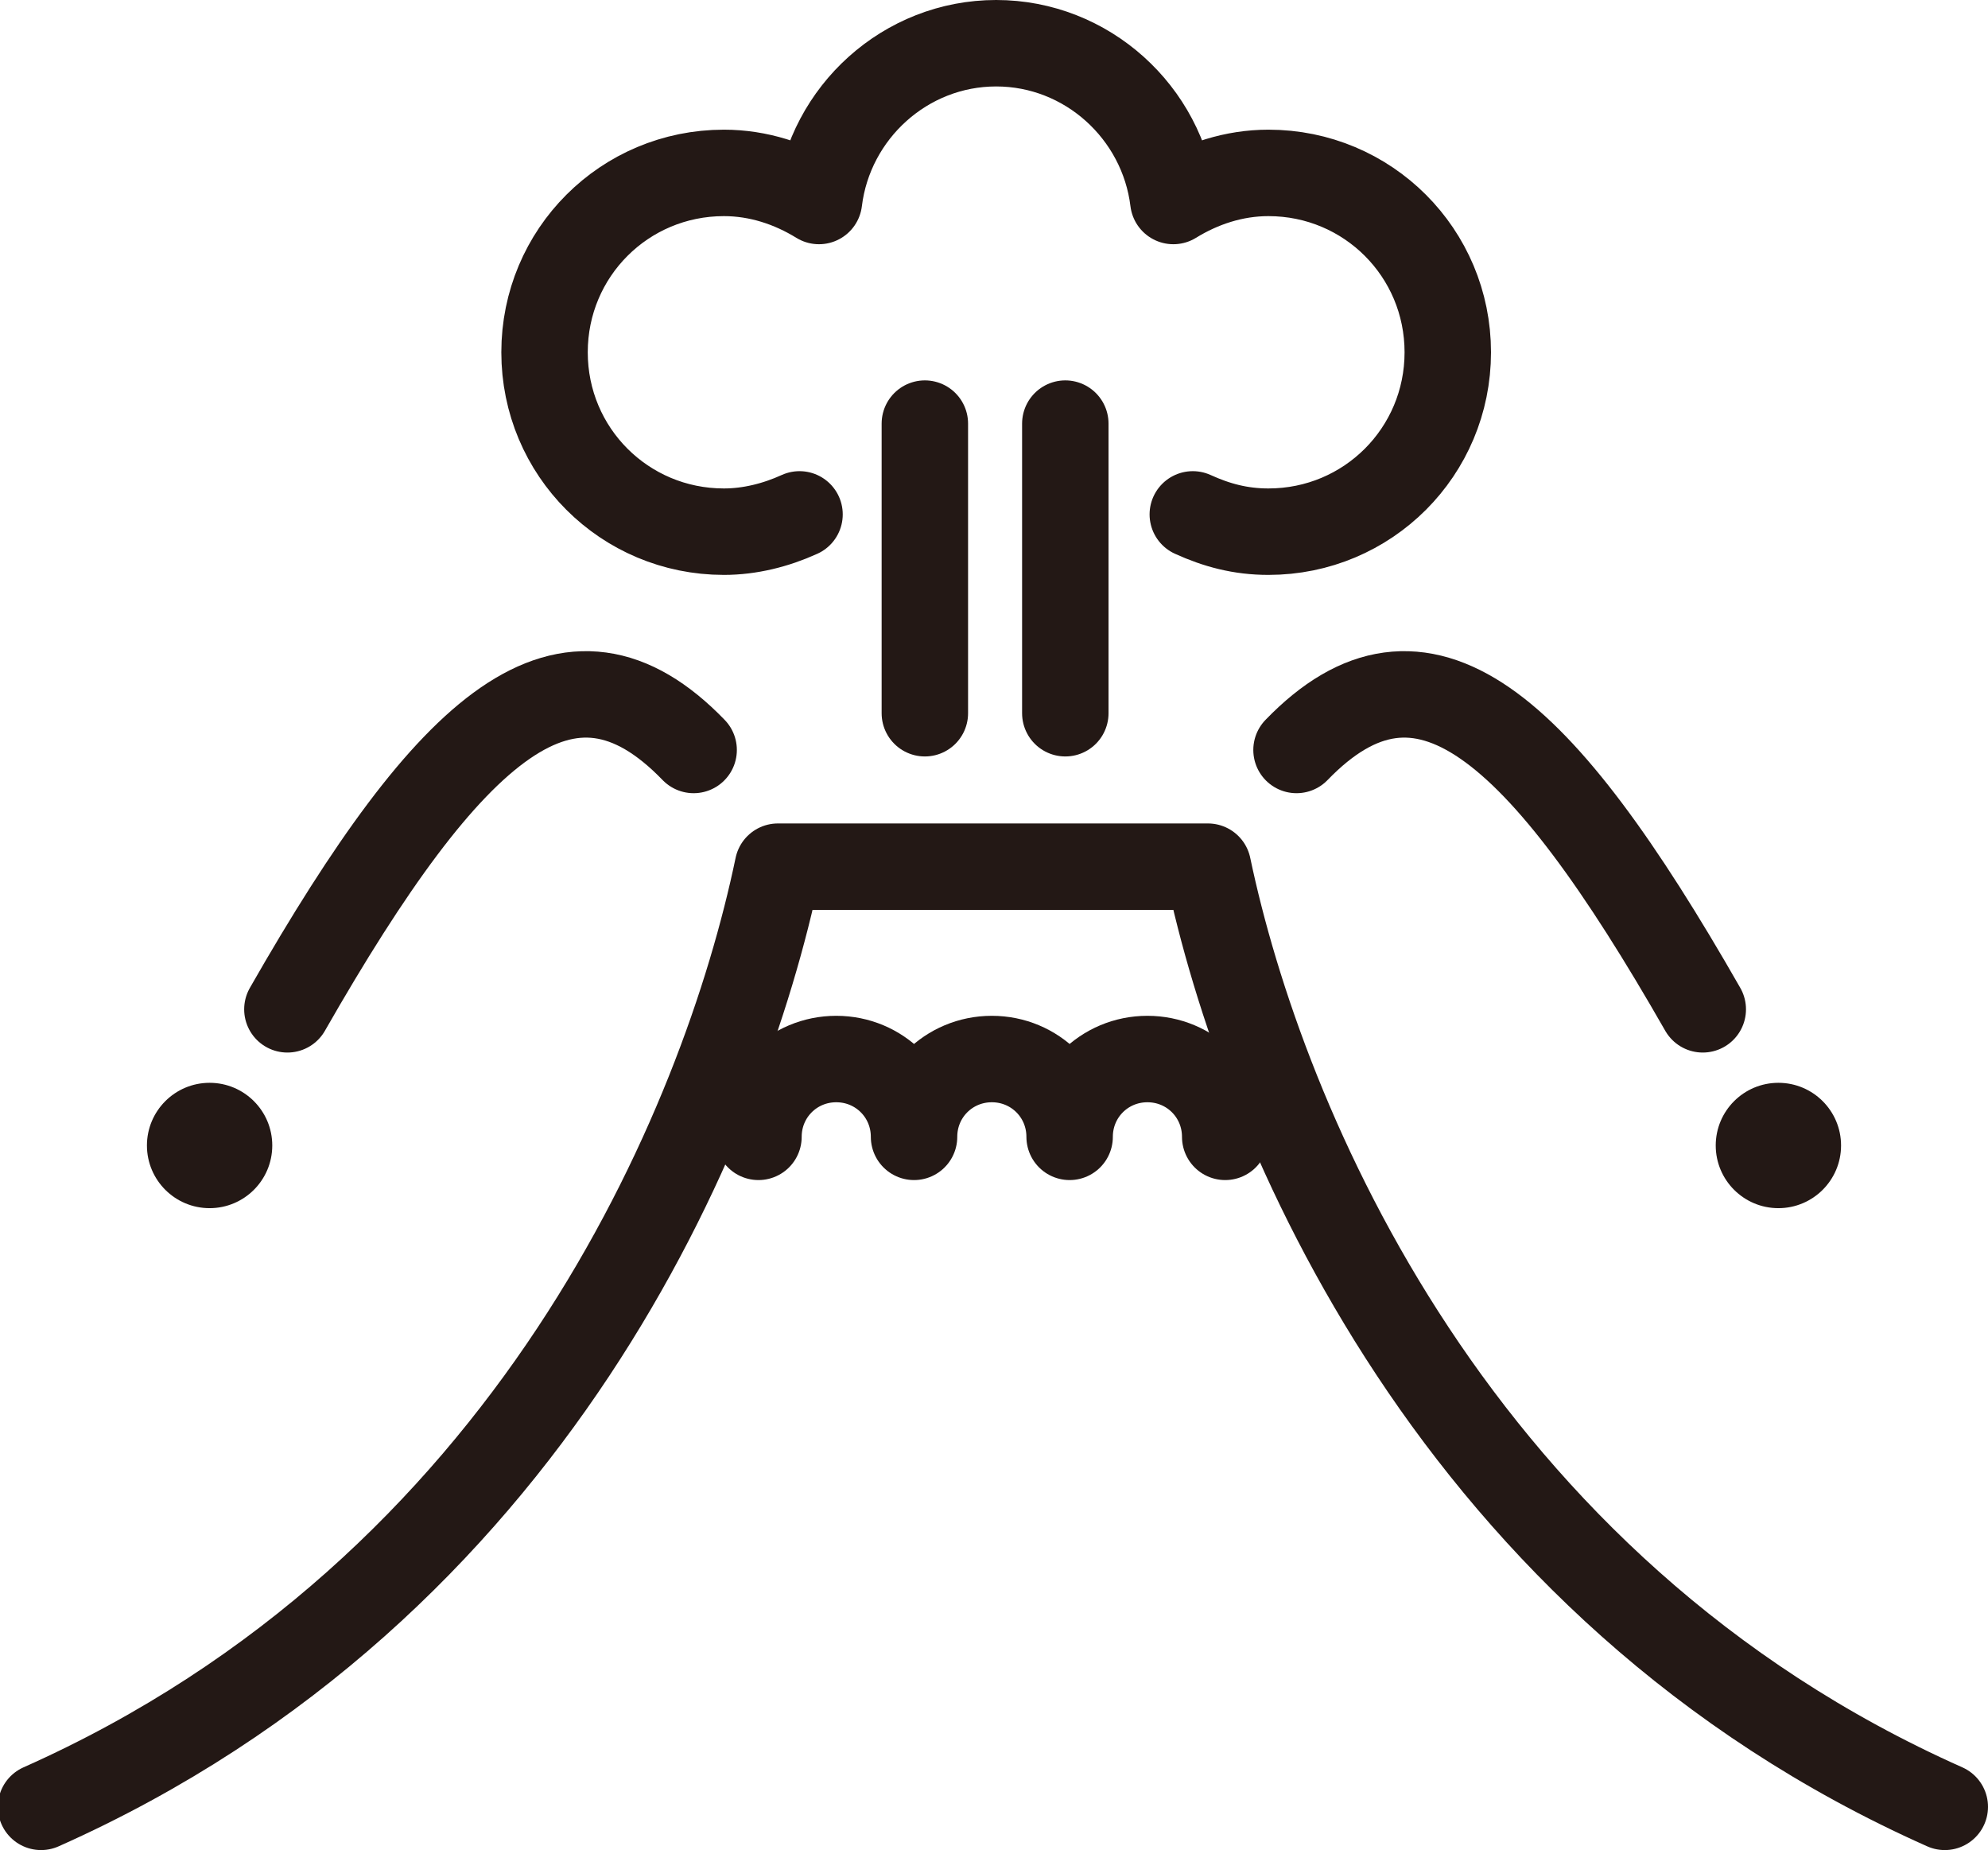
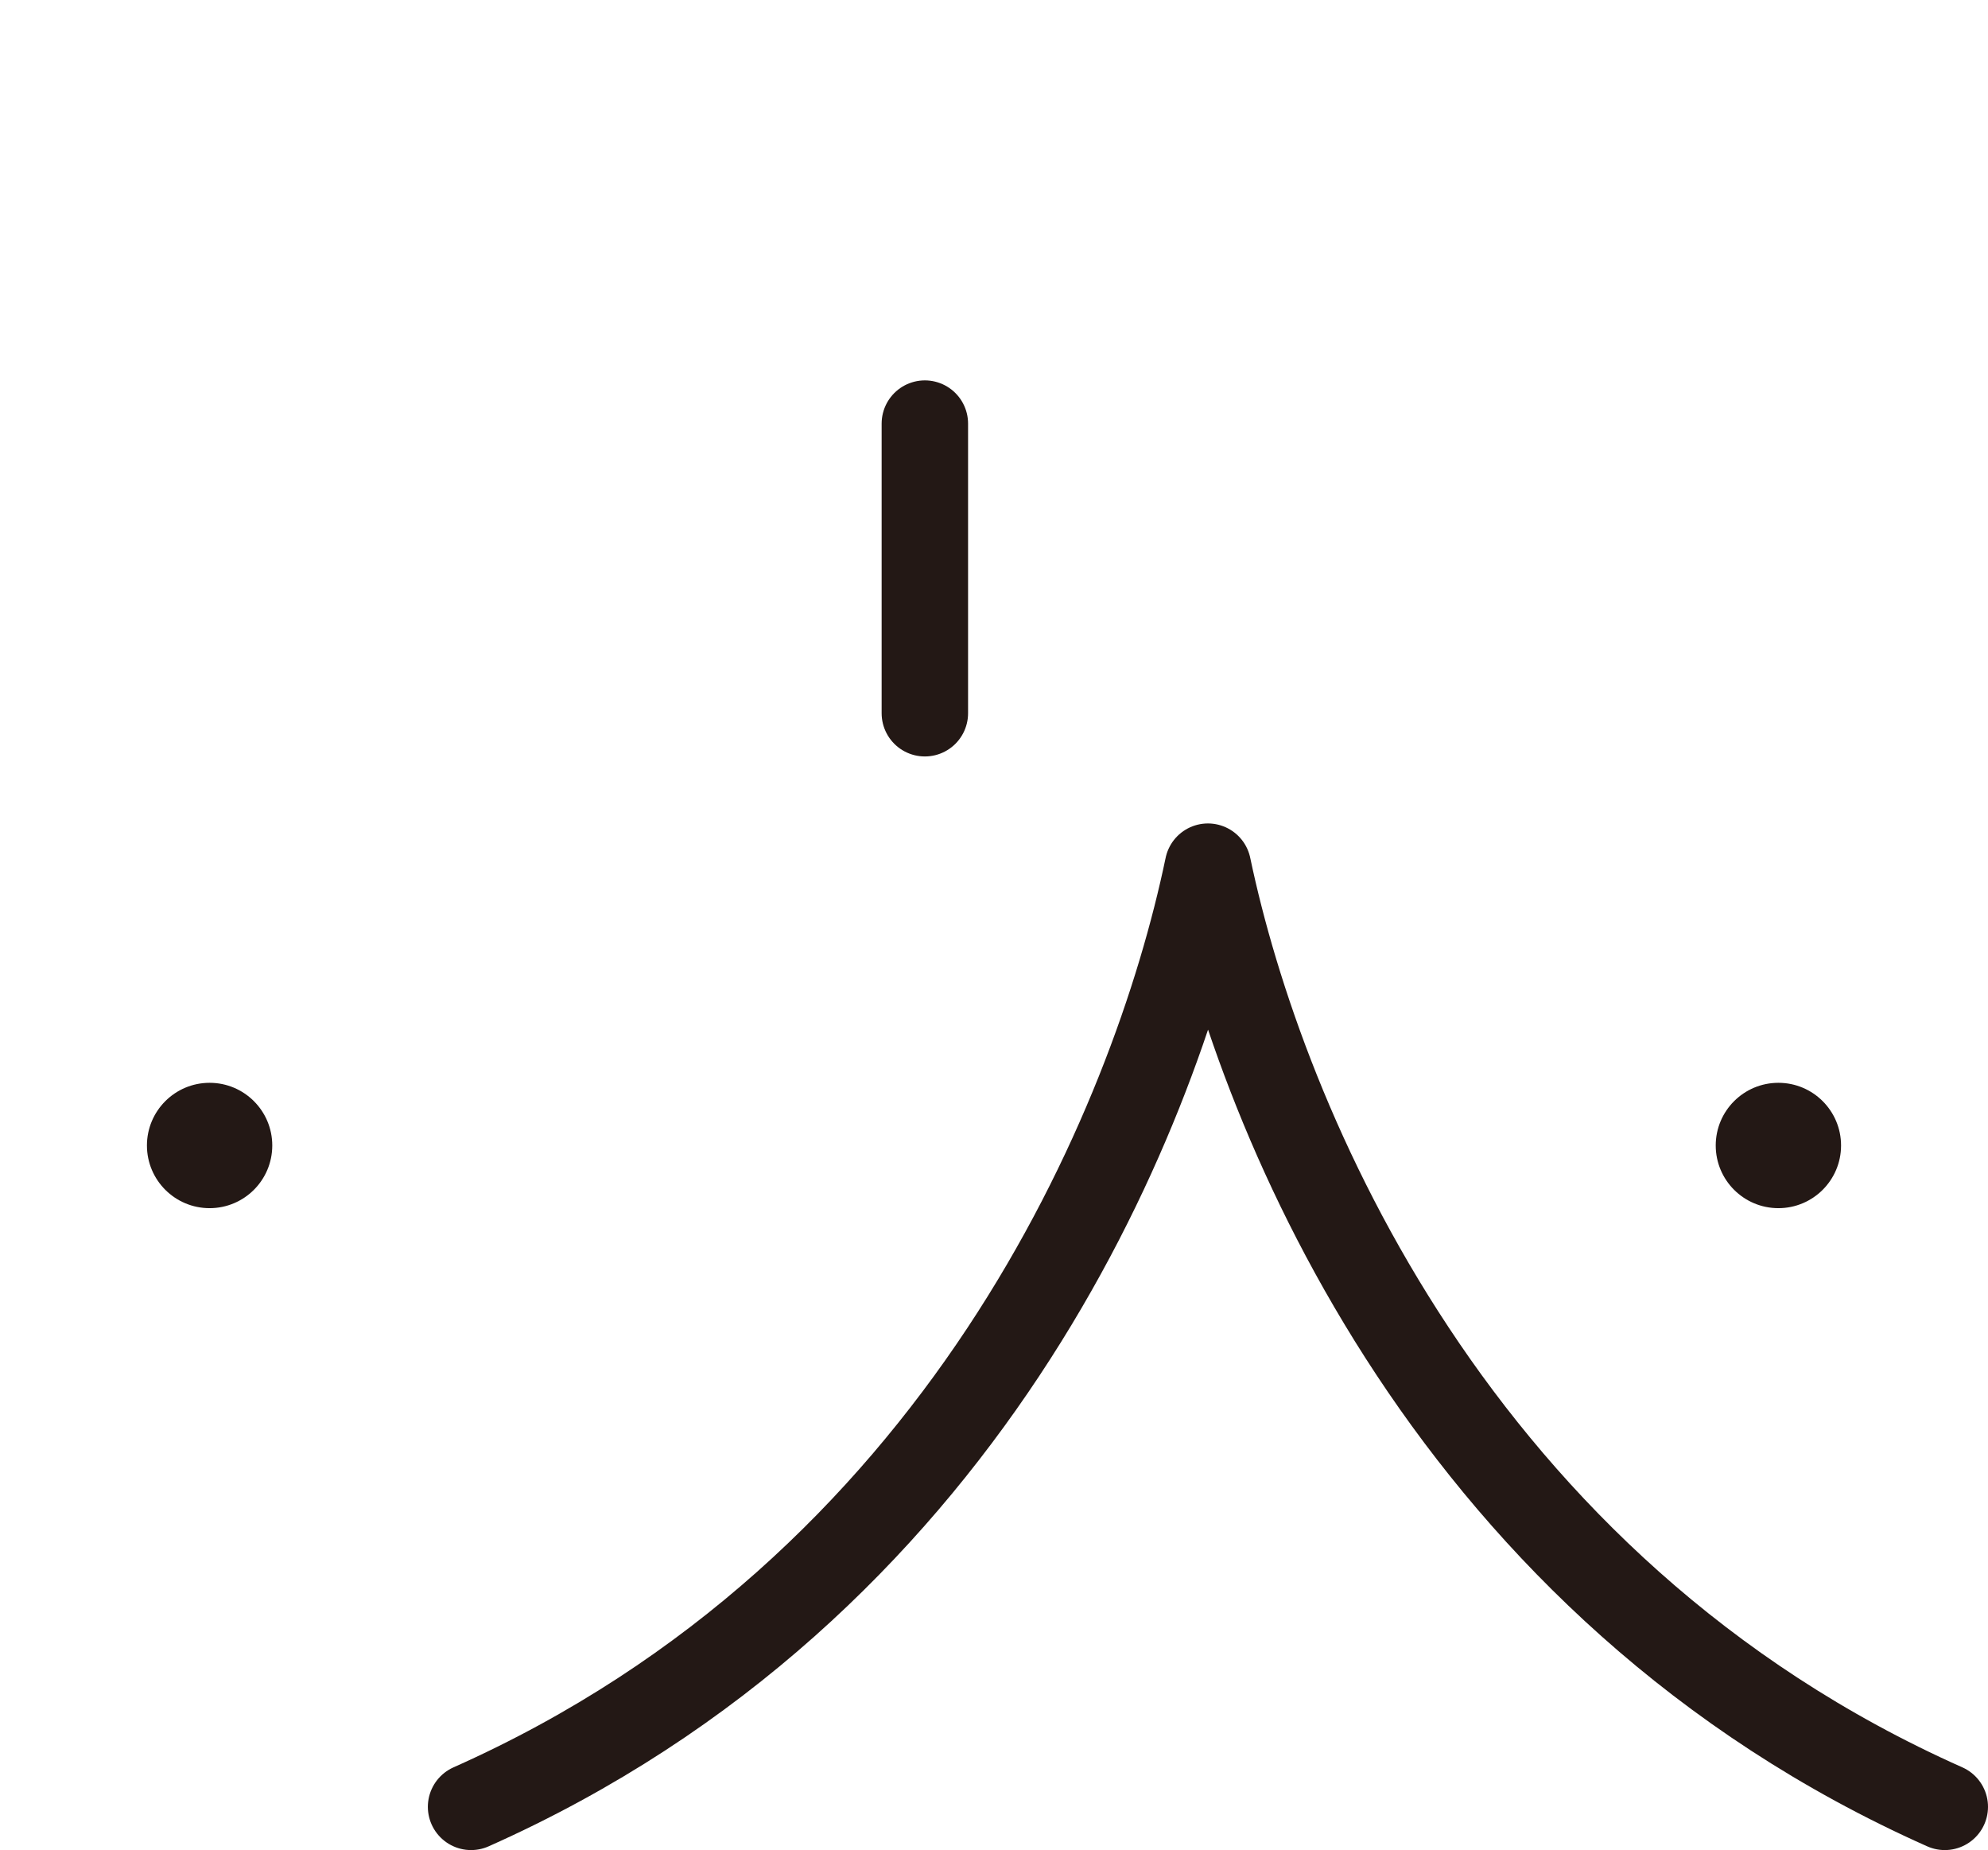
<svg xmlns="http://www.w3.org/2000/svg" id="_レイヤー_2" viewBox="0 0 9.2 8.56">
  <defs>
    <style>.cls-1{fill:#231815;}.cls-2{fill:none;stroke:#231815;stroke-linecap:round;stroke-linejoin:round;stroke-width:.4px;}</style>
  </defs>
  <g id="_レイアウト">
-     <path class="cls-2" d="M5.52,2.38c.11.05.22.08.35.08.46,0,.83-.37.83-.83s-.37-.83-.83-.83c-.16,0-.31.05-.44.13-.05-.41-.4-.73-.82-.73s-.77.32-.82.73c-.13-.08-.28-.13-.44-.13-.46,0-.83.37-.83.83s.37.83.83.83c.12,0,.24-.03.35-.08" />
    <line class="cls-2" x1="4.28" y1="1.96" x2="4.28" y2="3.3" />
-     <line class="cls-2" x1="4.93" y1="1.96" x2="4.93" y2="3.3" />
-     <path class="cls-2" d="M9,8.36c-2.27-1.01-3.16-3.16-3.41-4.35h-1.99c-.25,1.2-1.14,3.34-3.41,4.35" />
-     <path class="cls-2" d="M3.51,5.26c0-.2.16-.36.36-.36s.36.16.36.36c0-.2.16-.36.36-.36s.36.16.36.36c0-.2.16-.36.36-.36s.36.16.36.36" />
-     <path class="cls-2" d="M6,3.47c.58-.6,1.12-.13,1.88,1.2" />
+     <path class="cls-2" d="M9,8.36c-2.27-1.01-3.16-3.16-3.41-4.35c-.25,1.2-1.14,3.34-3.41,4.35" />
    <circle class="cls-1" cx="8.23" cy="5.3" r=".29" />
-     <path class="cls-2" d="M3.21,3.47c-.58-.6-1.12-.13-1.88,1.2" />
    <circle class="cls-1" cx=".97" cy="5.3" r=".29" />
  </g>
</svg>